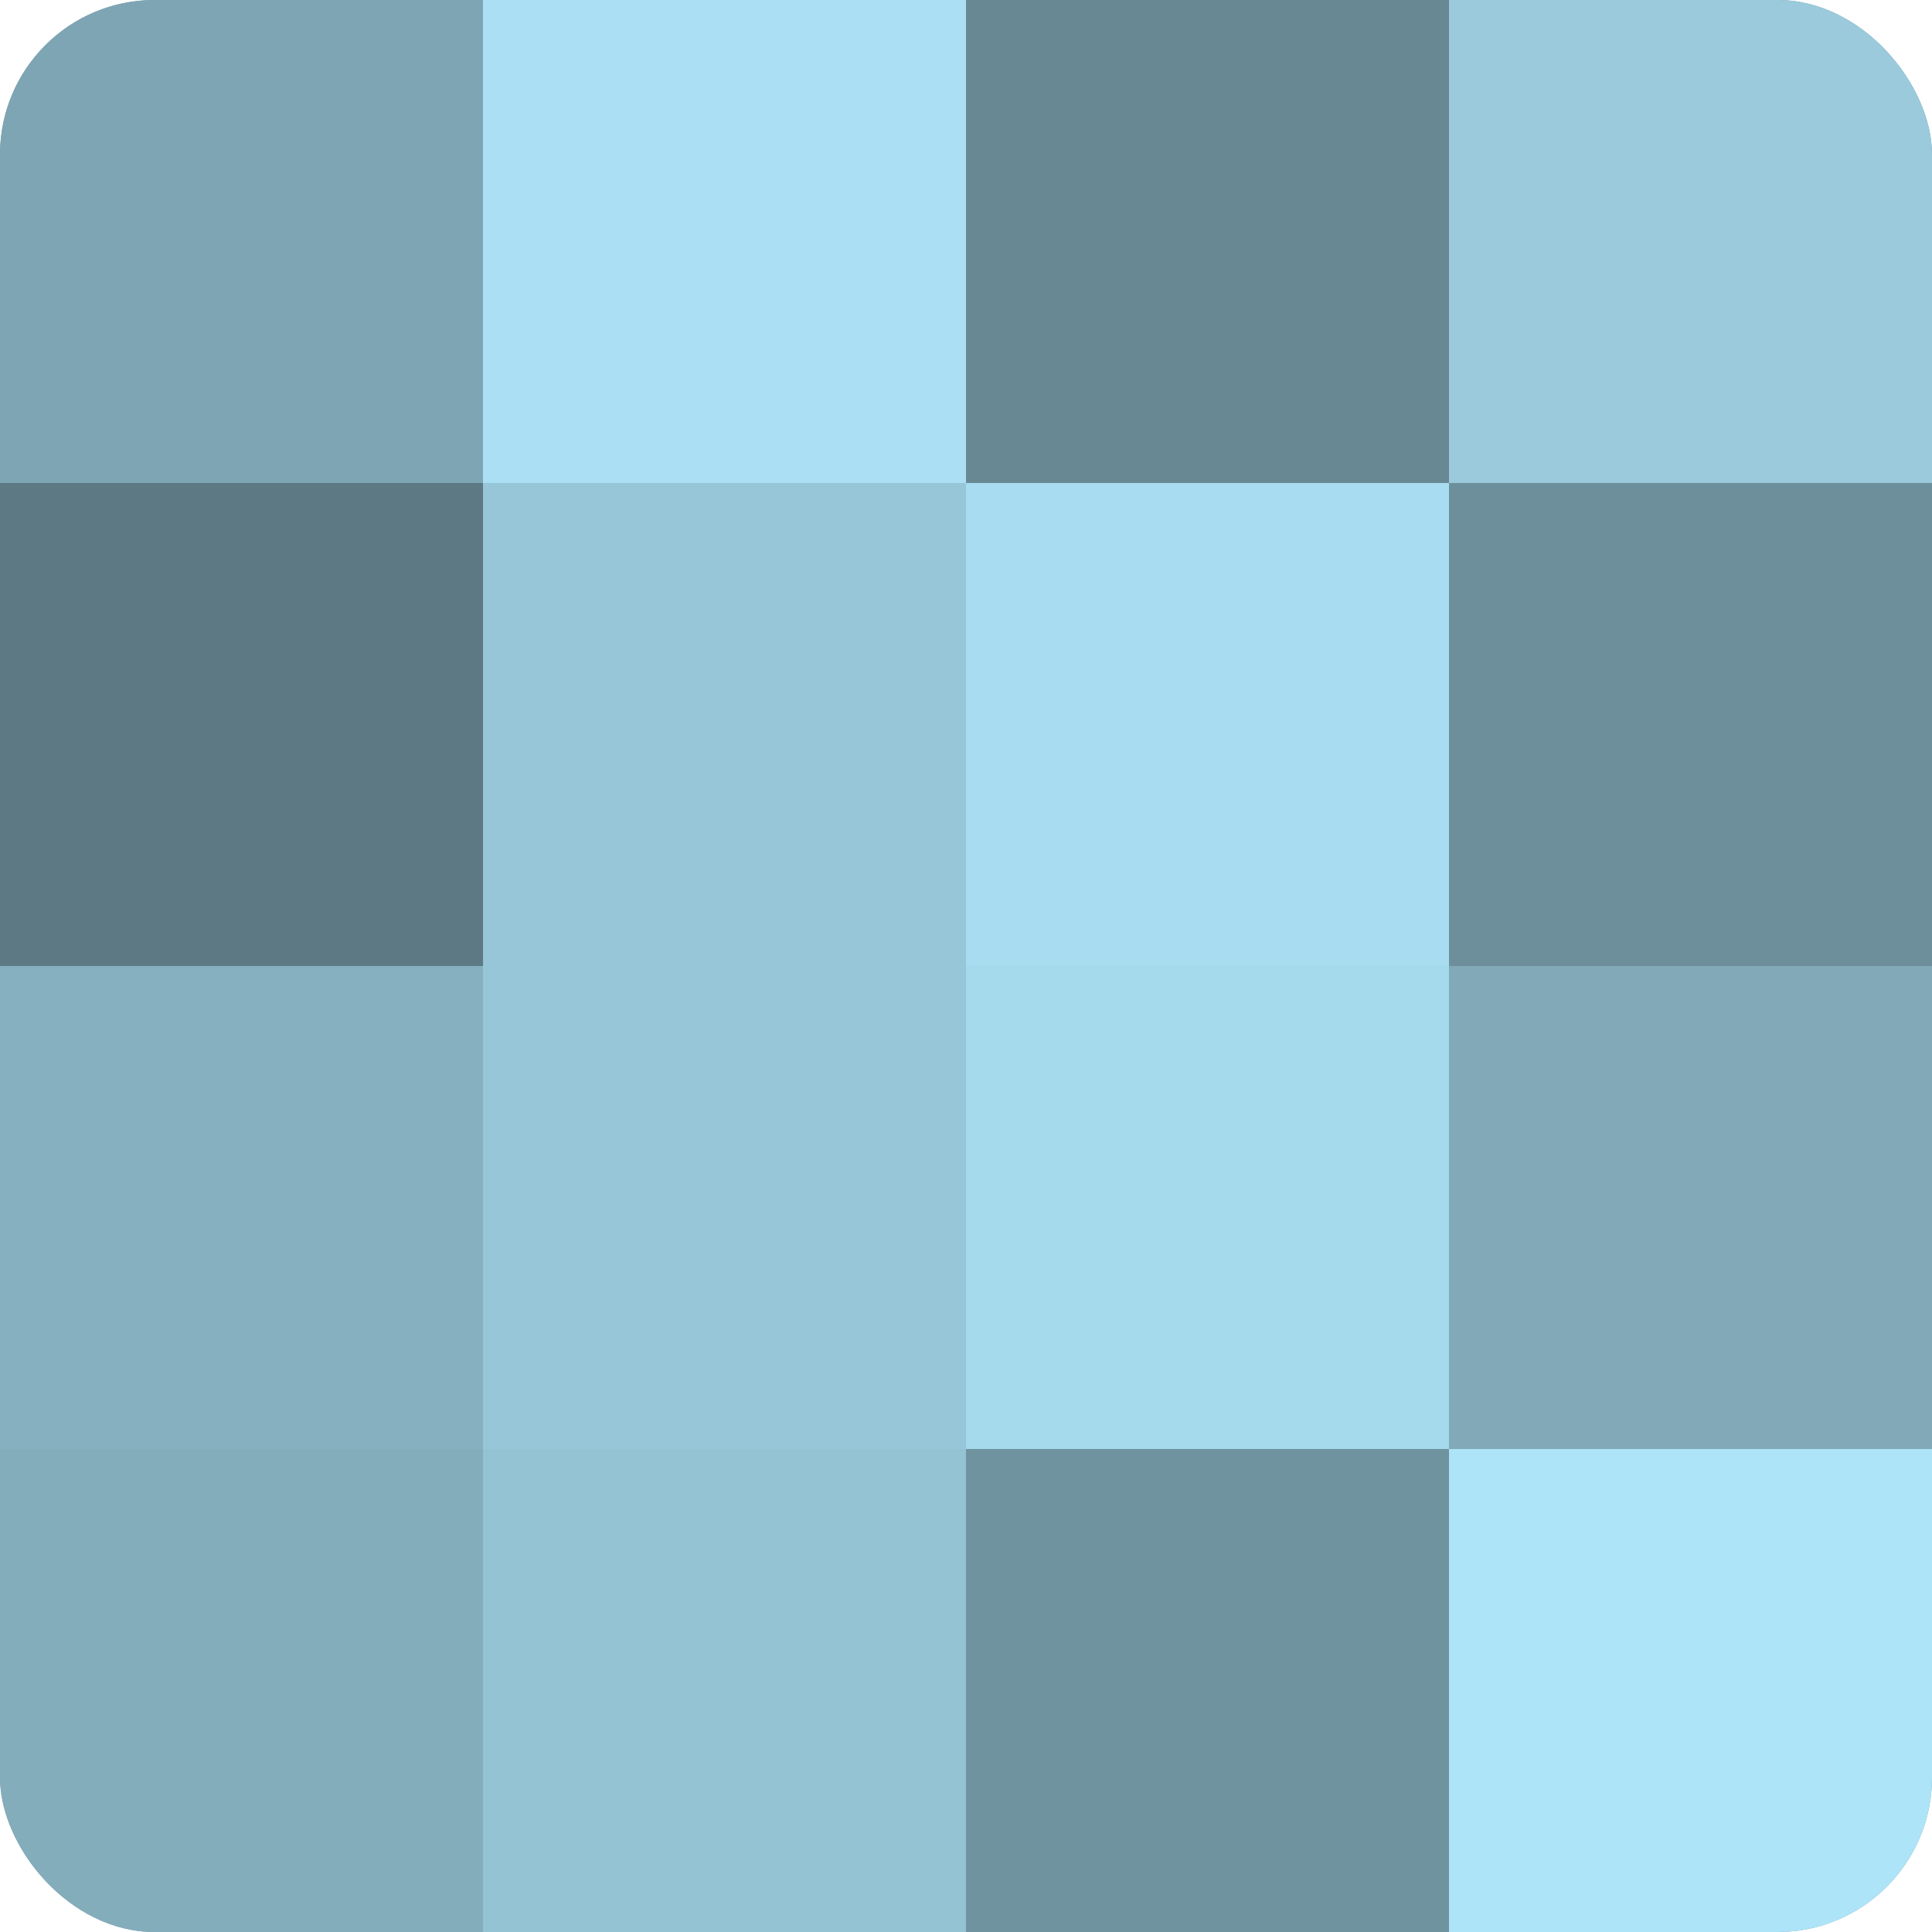
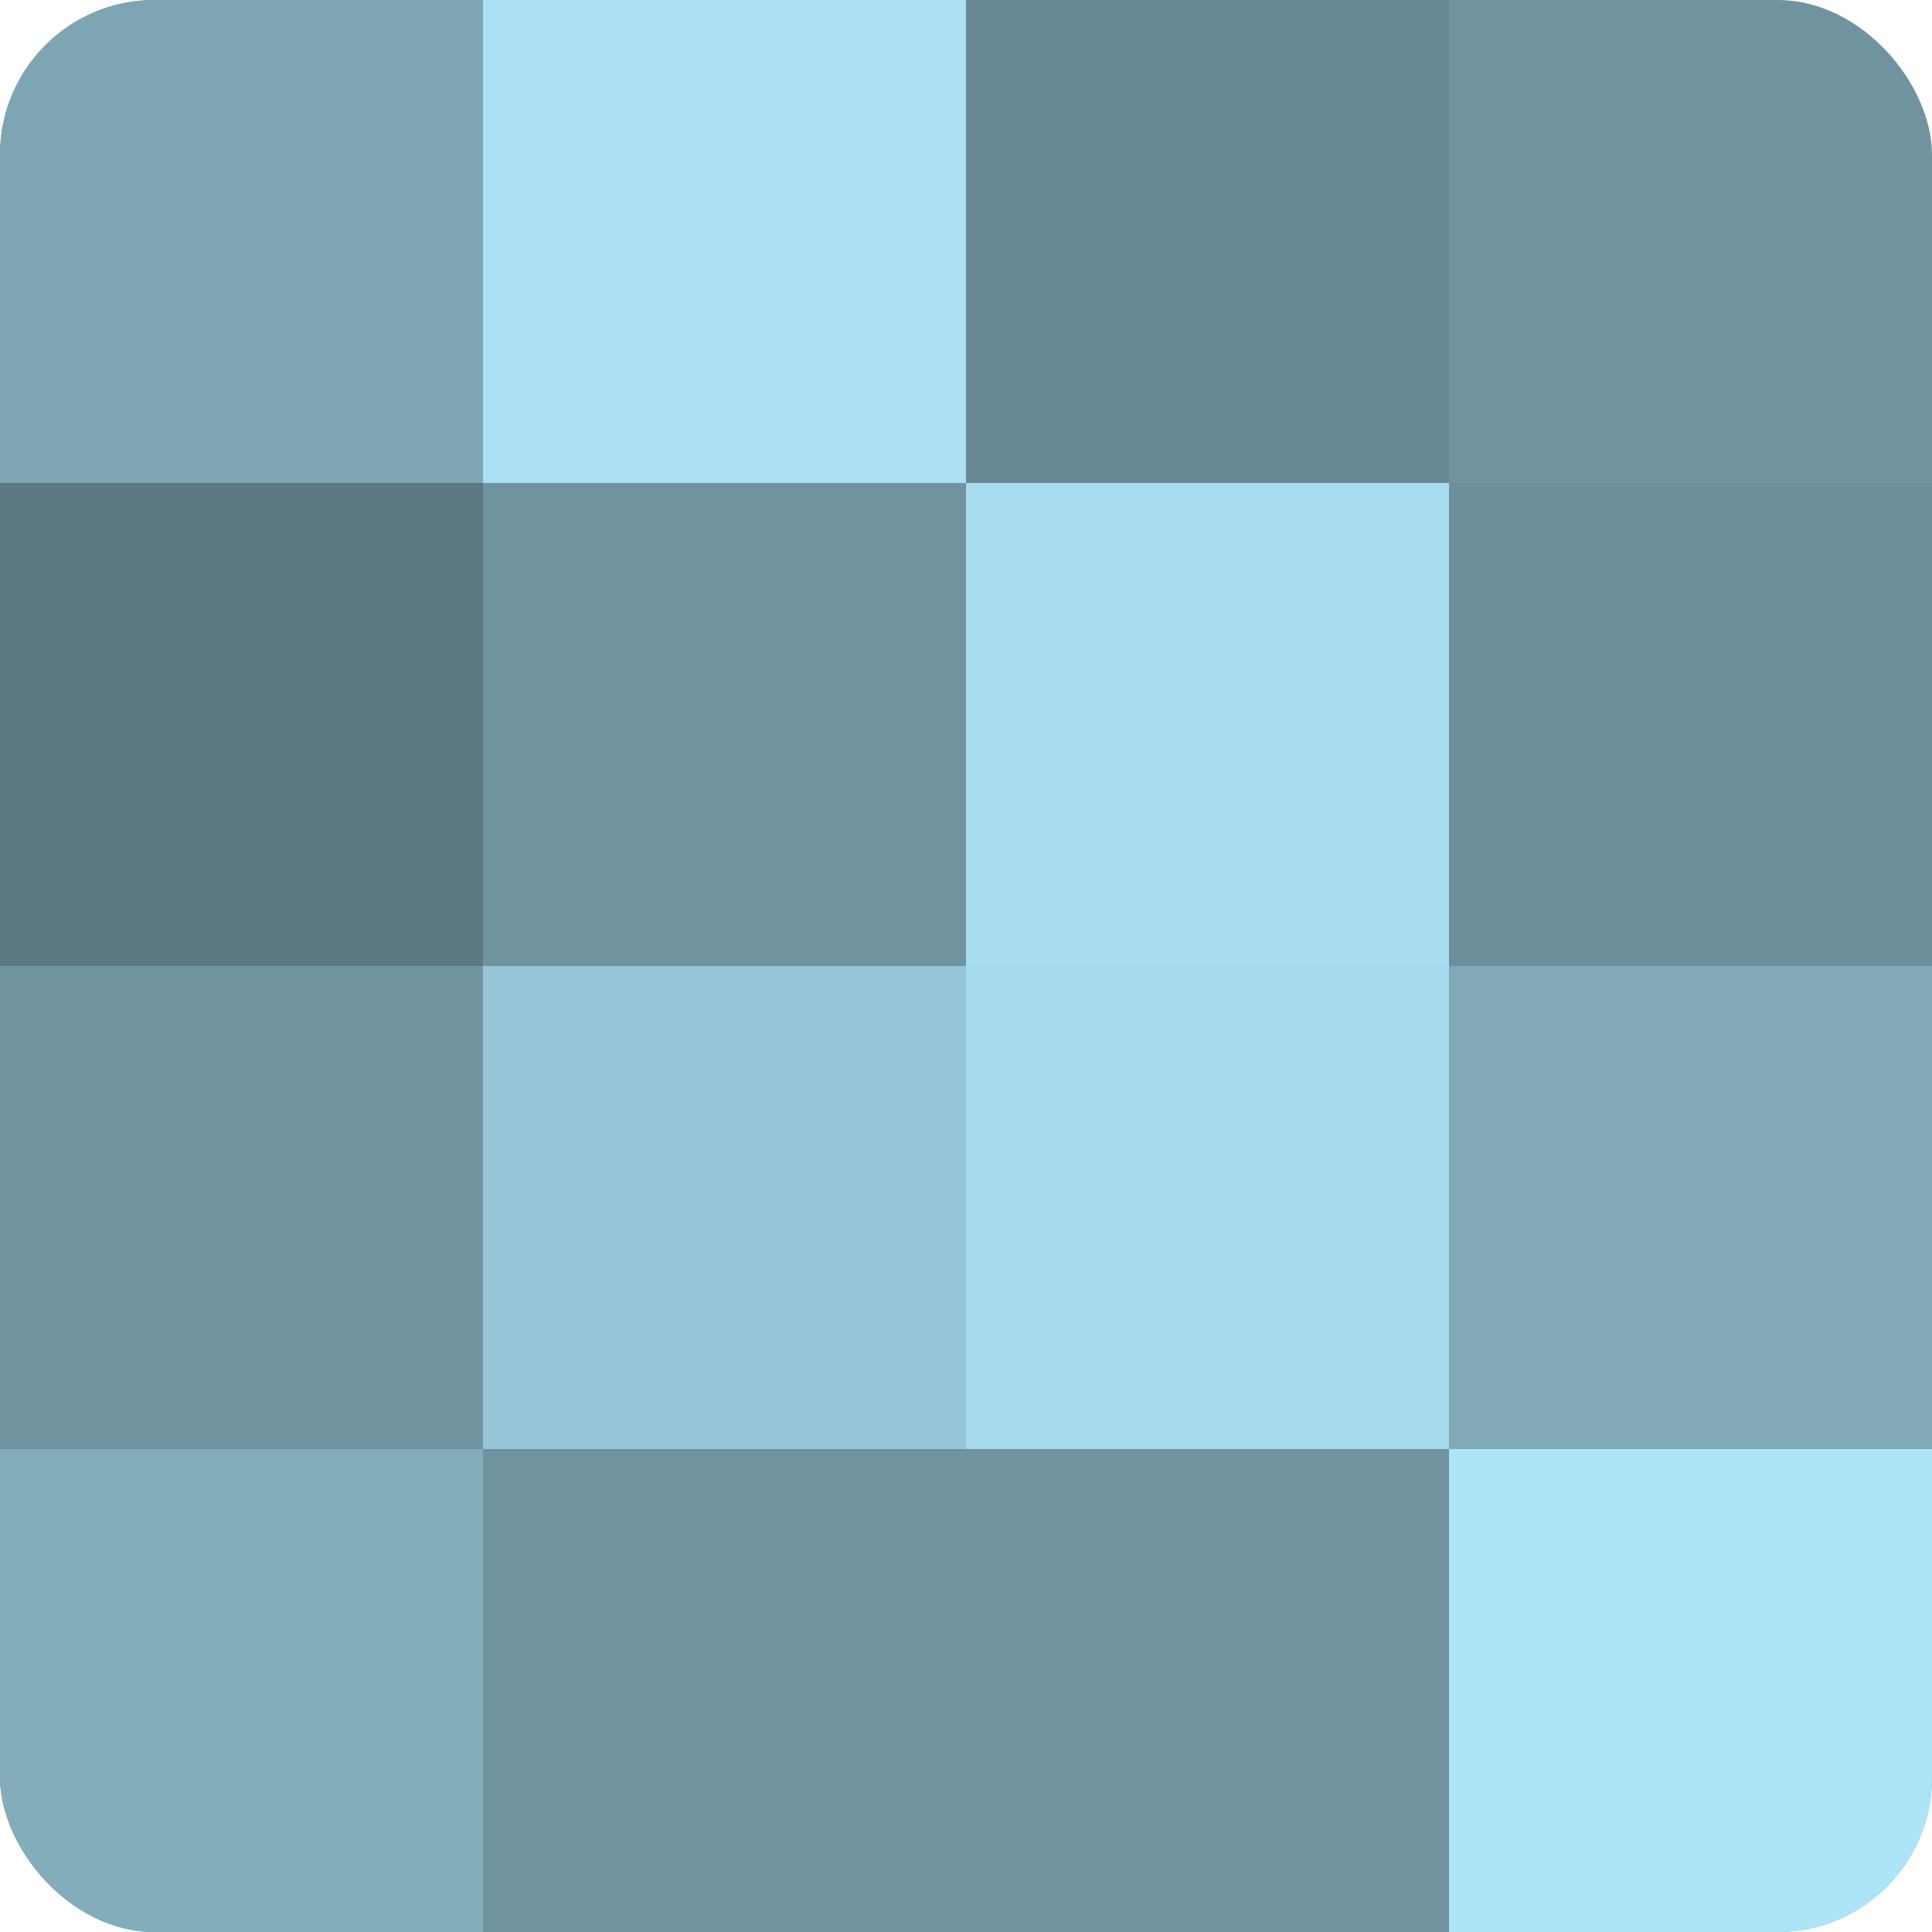
<svg xmlns="http://www.w3.org/2000/svg" width="60" height="60" viewBox="0 0 100 100" preserveAspectRatio="xMidYMid meet">
  <defs>
    <clipPath id="c" width="100" height="100">
      <rect width="100" height="100" rx="8" ry="8" />
    </clipPath>
  </defs>
  <g clip-path="url(#c)">
    <rect width="100" height="100" fill="#7093a0" />
    <rect width="25" height="25" fill="#7ea5b4" />
    <rect y="25" width="25" height="25" fill="#5d7984" />
-     <rect y="50" width="25" height="25" fill="#86b0c0" />
    <rect y="75" width="25" height="25" fill="#84adbc" />
    <rect x="25" width="25" height="25" fill="#abe0f4" />
-     <rect x="25" y="25" width="25" height="25" fill="#97c6d8" />
    <rect x="25" y="50" width="25" height="25" fill="#97c6d8" />
-     <rect x="25" y="75" width="25" height="25" fill="#94c3d4" />
    <rect x="50" width="25" height="25" fill="#688894" />
    <rect x="50" y="25" width="25" height="25" fill="#a8dcf0" />
    <rect x="50" y="50" width="25" height="25" fill="#a5d9ec" />
    <rect x="50" y="75" width="25" height="25" fill="#7093a0" />
-     <rect x="75" width="25" height="25" fill="#9acadc" />
    <rect x="75" y="25" width="25" height="25" fill="#6d8f9c" />
    <rect x="75" y="50" width="25" height="25" fill="#81a9b8" />
    <rect x="75" y="75" width="25" height="25" fill="#ade4f8" />
  </g>
</svg>